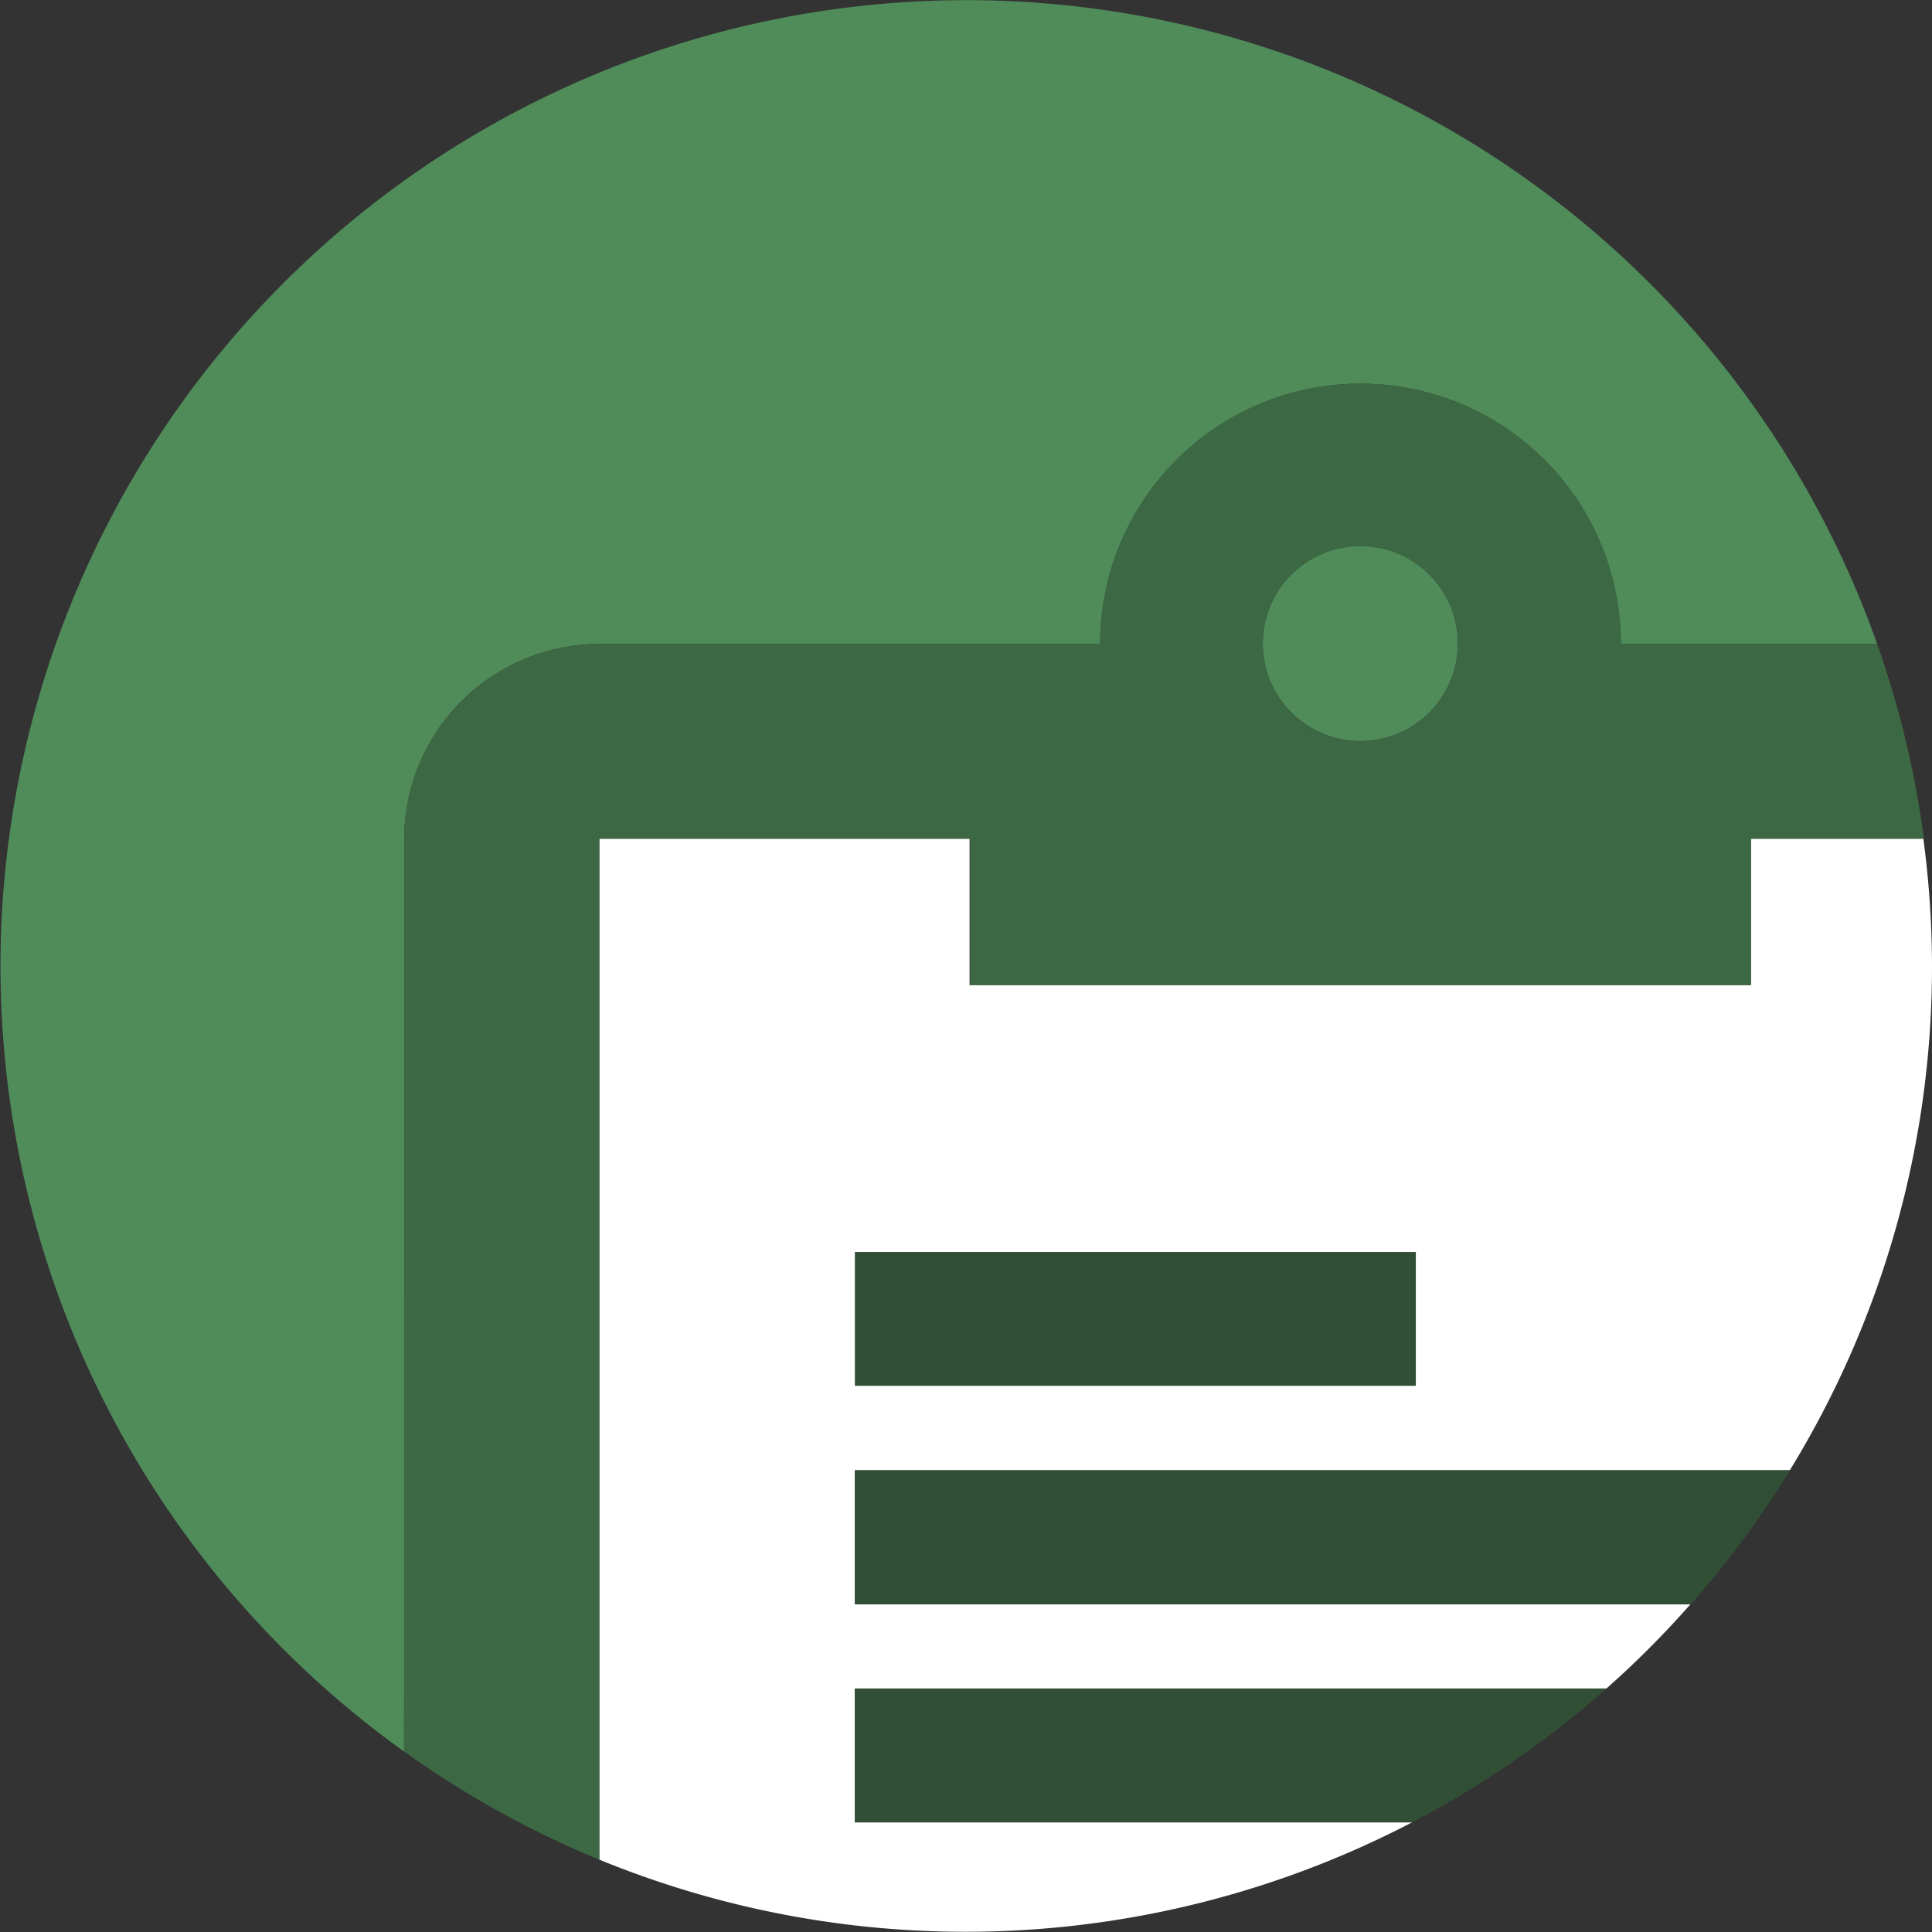
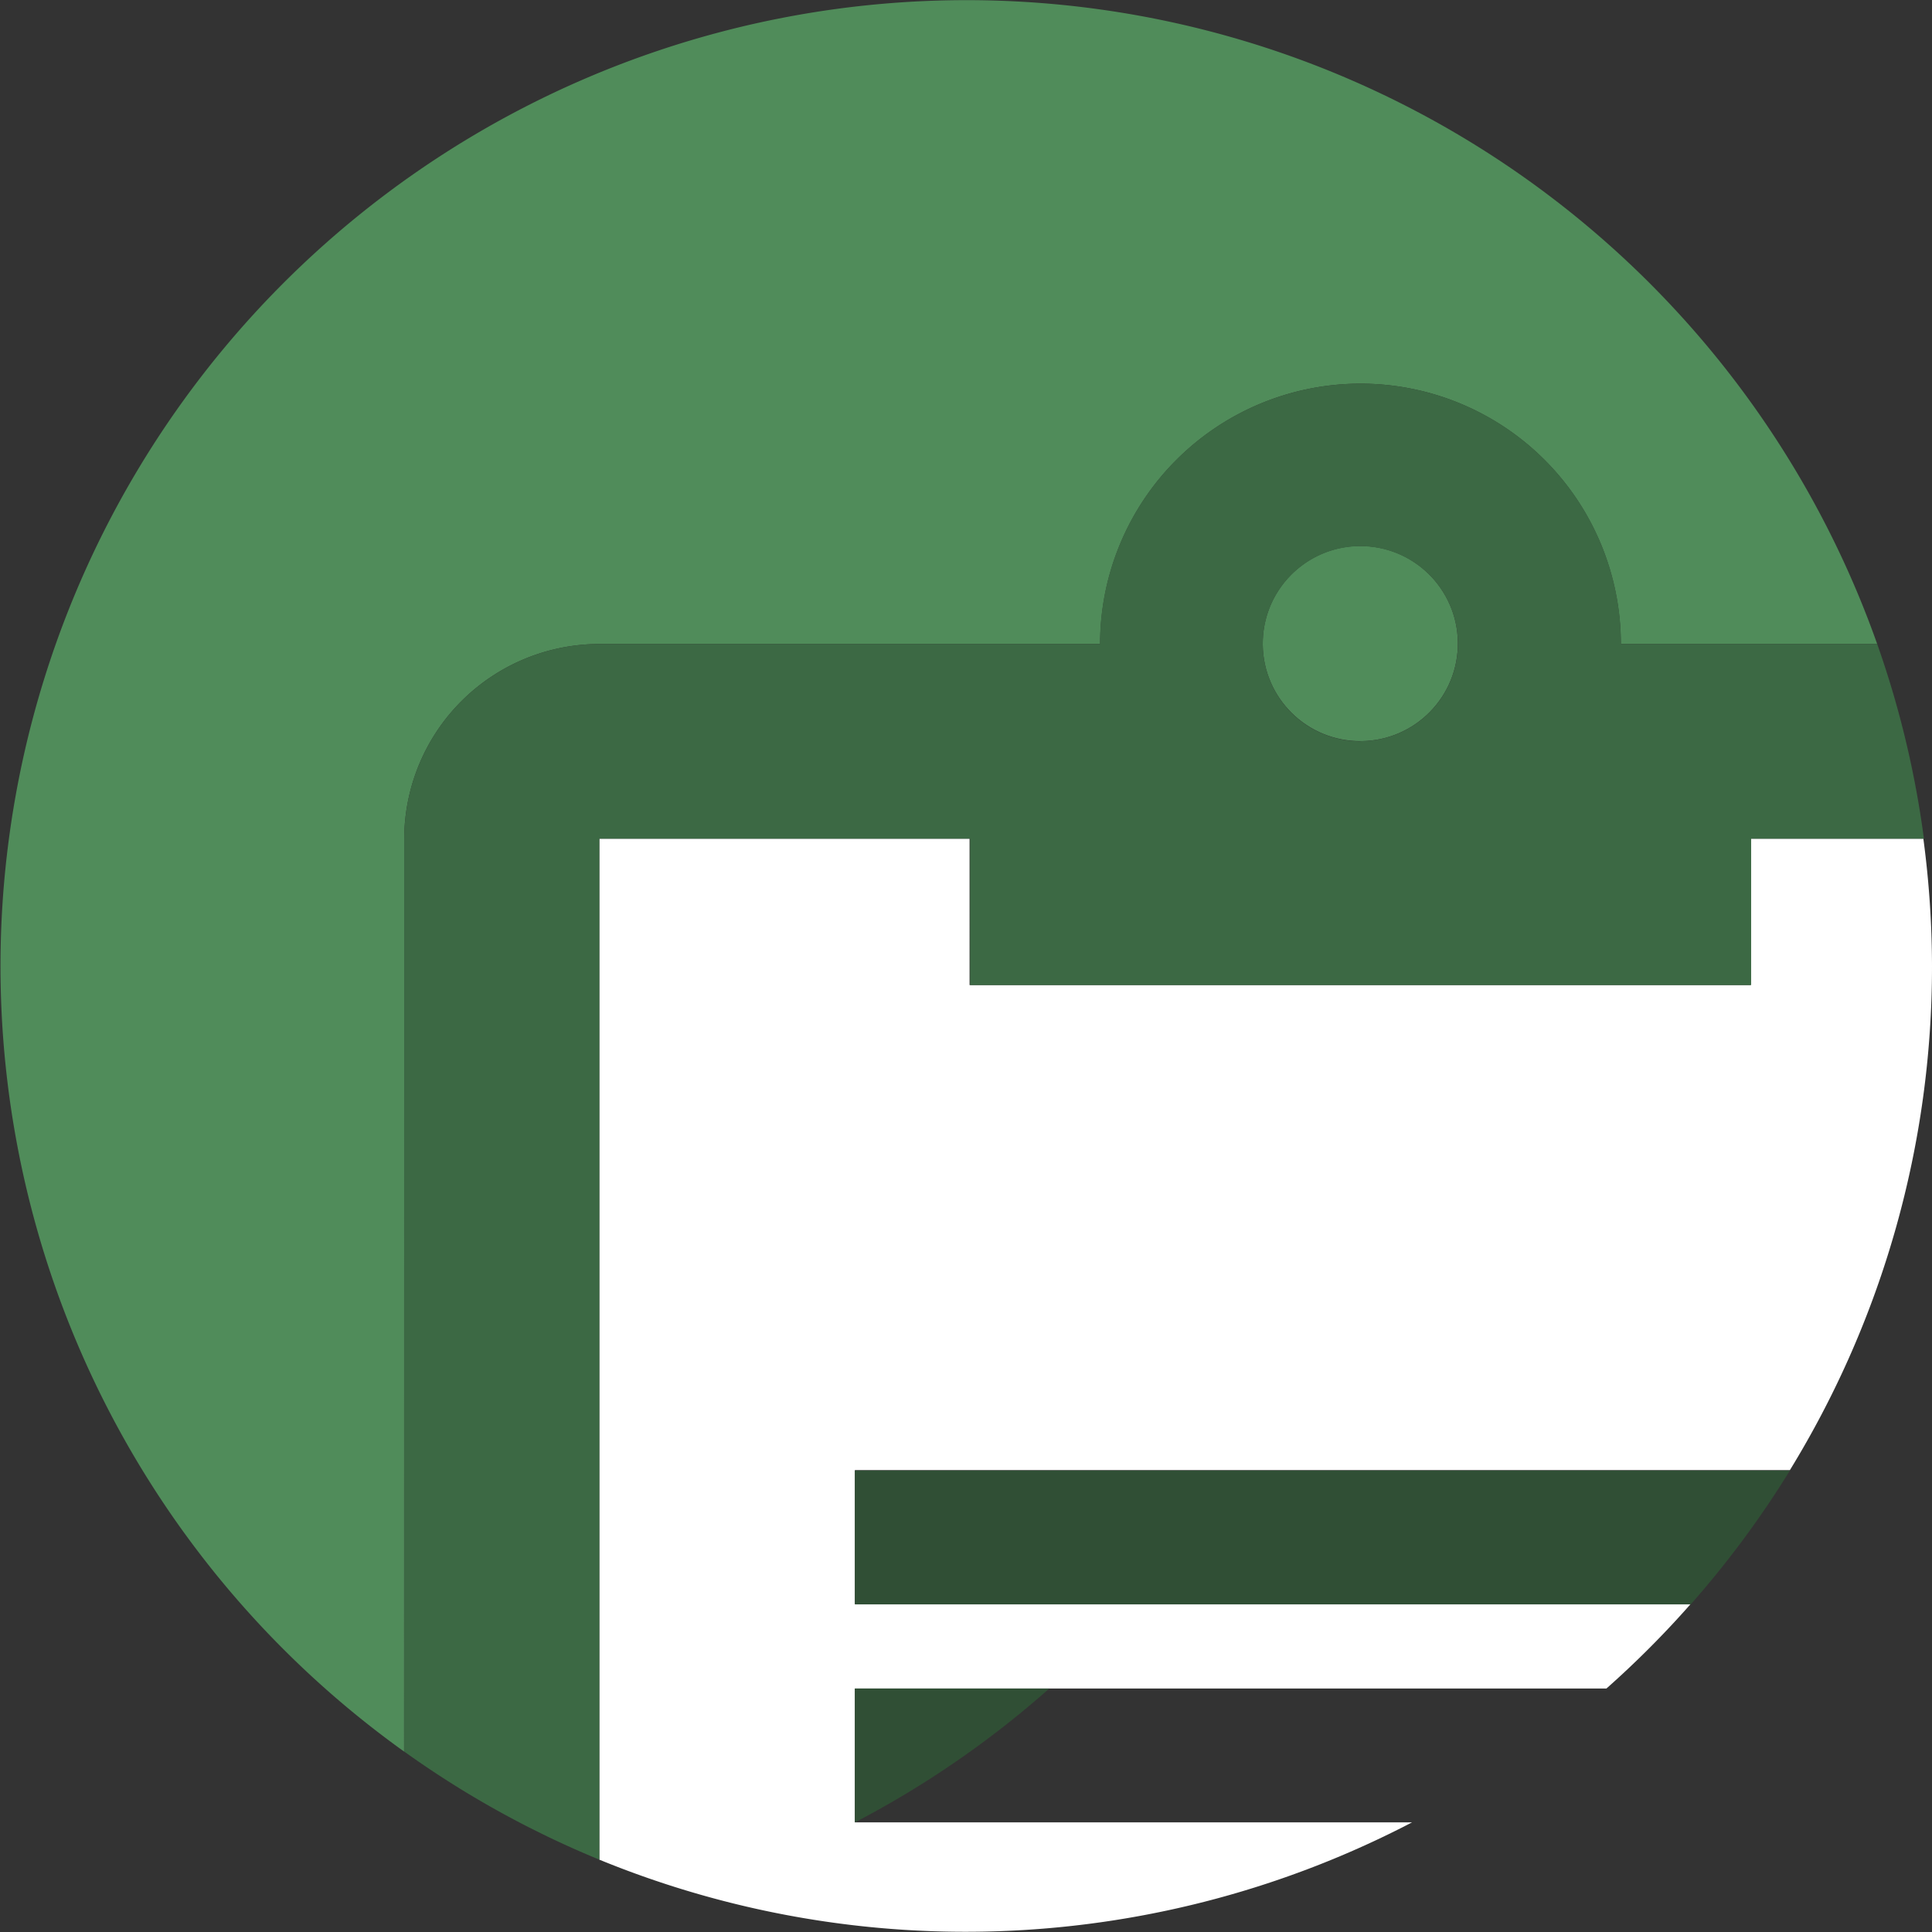
<svg xmlns="http://www.w3.org/2000/svg" viewBox="0 0 141 141">
  <rect x="0" y="0" width="141" height="141" fill="#333333" stroke="none" />
  <defs>
    <style>
      .cls-1 {
        fill: #fff;
      }

      .cls-2 {
        fill: #508c5a;
      }

      .cls-3 {
        fill: #304f35;
      }

      .cls-4 {
        fill: #3c6944;
      }
    </style>
  </defs>
  <title>Element 27</title>
  <g id="Ebene_2" data-name="Ebene 2">
    <g id="hl">
      <g>
        <path class="cls-1" d="M62.39,133v-9.77h54.85a70.21,70.21,0,0,0,6.15-6.17h-61v-9.77h68.24A70.25,70.25,0,0,0,141,70.5a71.16,71.16,0,0,0-.63-9.29H127.76V71.89h-57V61.21H43.74v74.51A70.48,70.48,0,0,0,103.05,133Z" />
        <path class="cls-2" d="M29.5,61.21A14.25,14.25,0,0,1,43.74,47H80.29a19,19,0,0,1,38,0H137A70.5,70.5,0,1,0,29.49,127.83Z" />
        <circle class="cls-2" cx="99.28" cy="46.97" r="7.12" transform="translate(48.53 144.37) rotate(-87.8)" />
-         <rect class="cls-3" x="62.39" y="91.37" width="40.94" height="9.77" />
        <path class="cls-4" d="M99.28,28a19,19,0,0,0-19,19H43.74A14.25,14.25,0,0,0,29.5,61.21v66.62a70.31,70.31,0,0,0,14.24,7.89V61.21H70.8V71.89h57V61.21h12.61A70.27,70.27,0,0,0,137,47h-18.7A19,19,0,0,0,99.28,28Zm0,26.1A7.12,7.12,0,1,1,106.4,47,7.12,7.12,0,0,1,99.28,54.09Z" />
        <path class="cls-3" d="M62.39,117.09h61a70.76,70.76,0,0,0,7.24-9.77H62.39Z" />
-         <path class="cls-3" d="M62.39,133h40.66a70.58,70.58,0,0,0,14.19-9.77H62.39Z" />
+         <path class="cls-3" d="M62.39,133a70.58,70.58,0,0,0,14.19-9.77H62.39Z" />
      </g>
    </g>
  </g>
</svg>